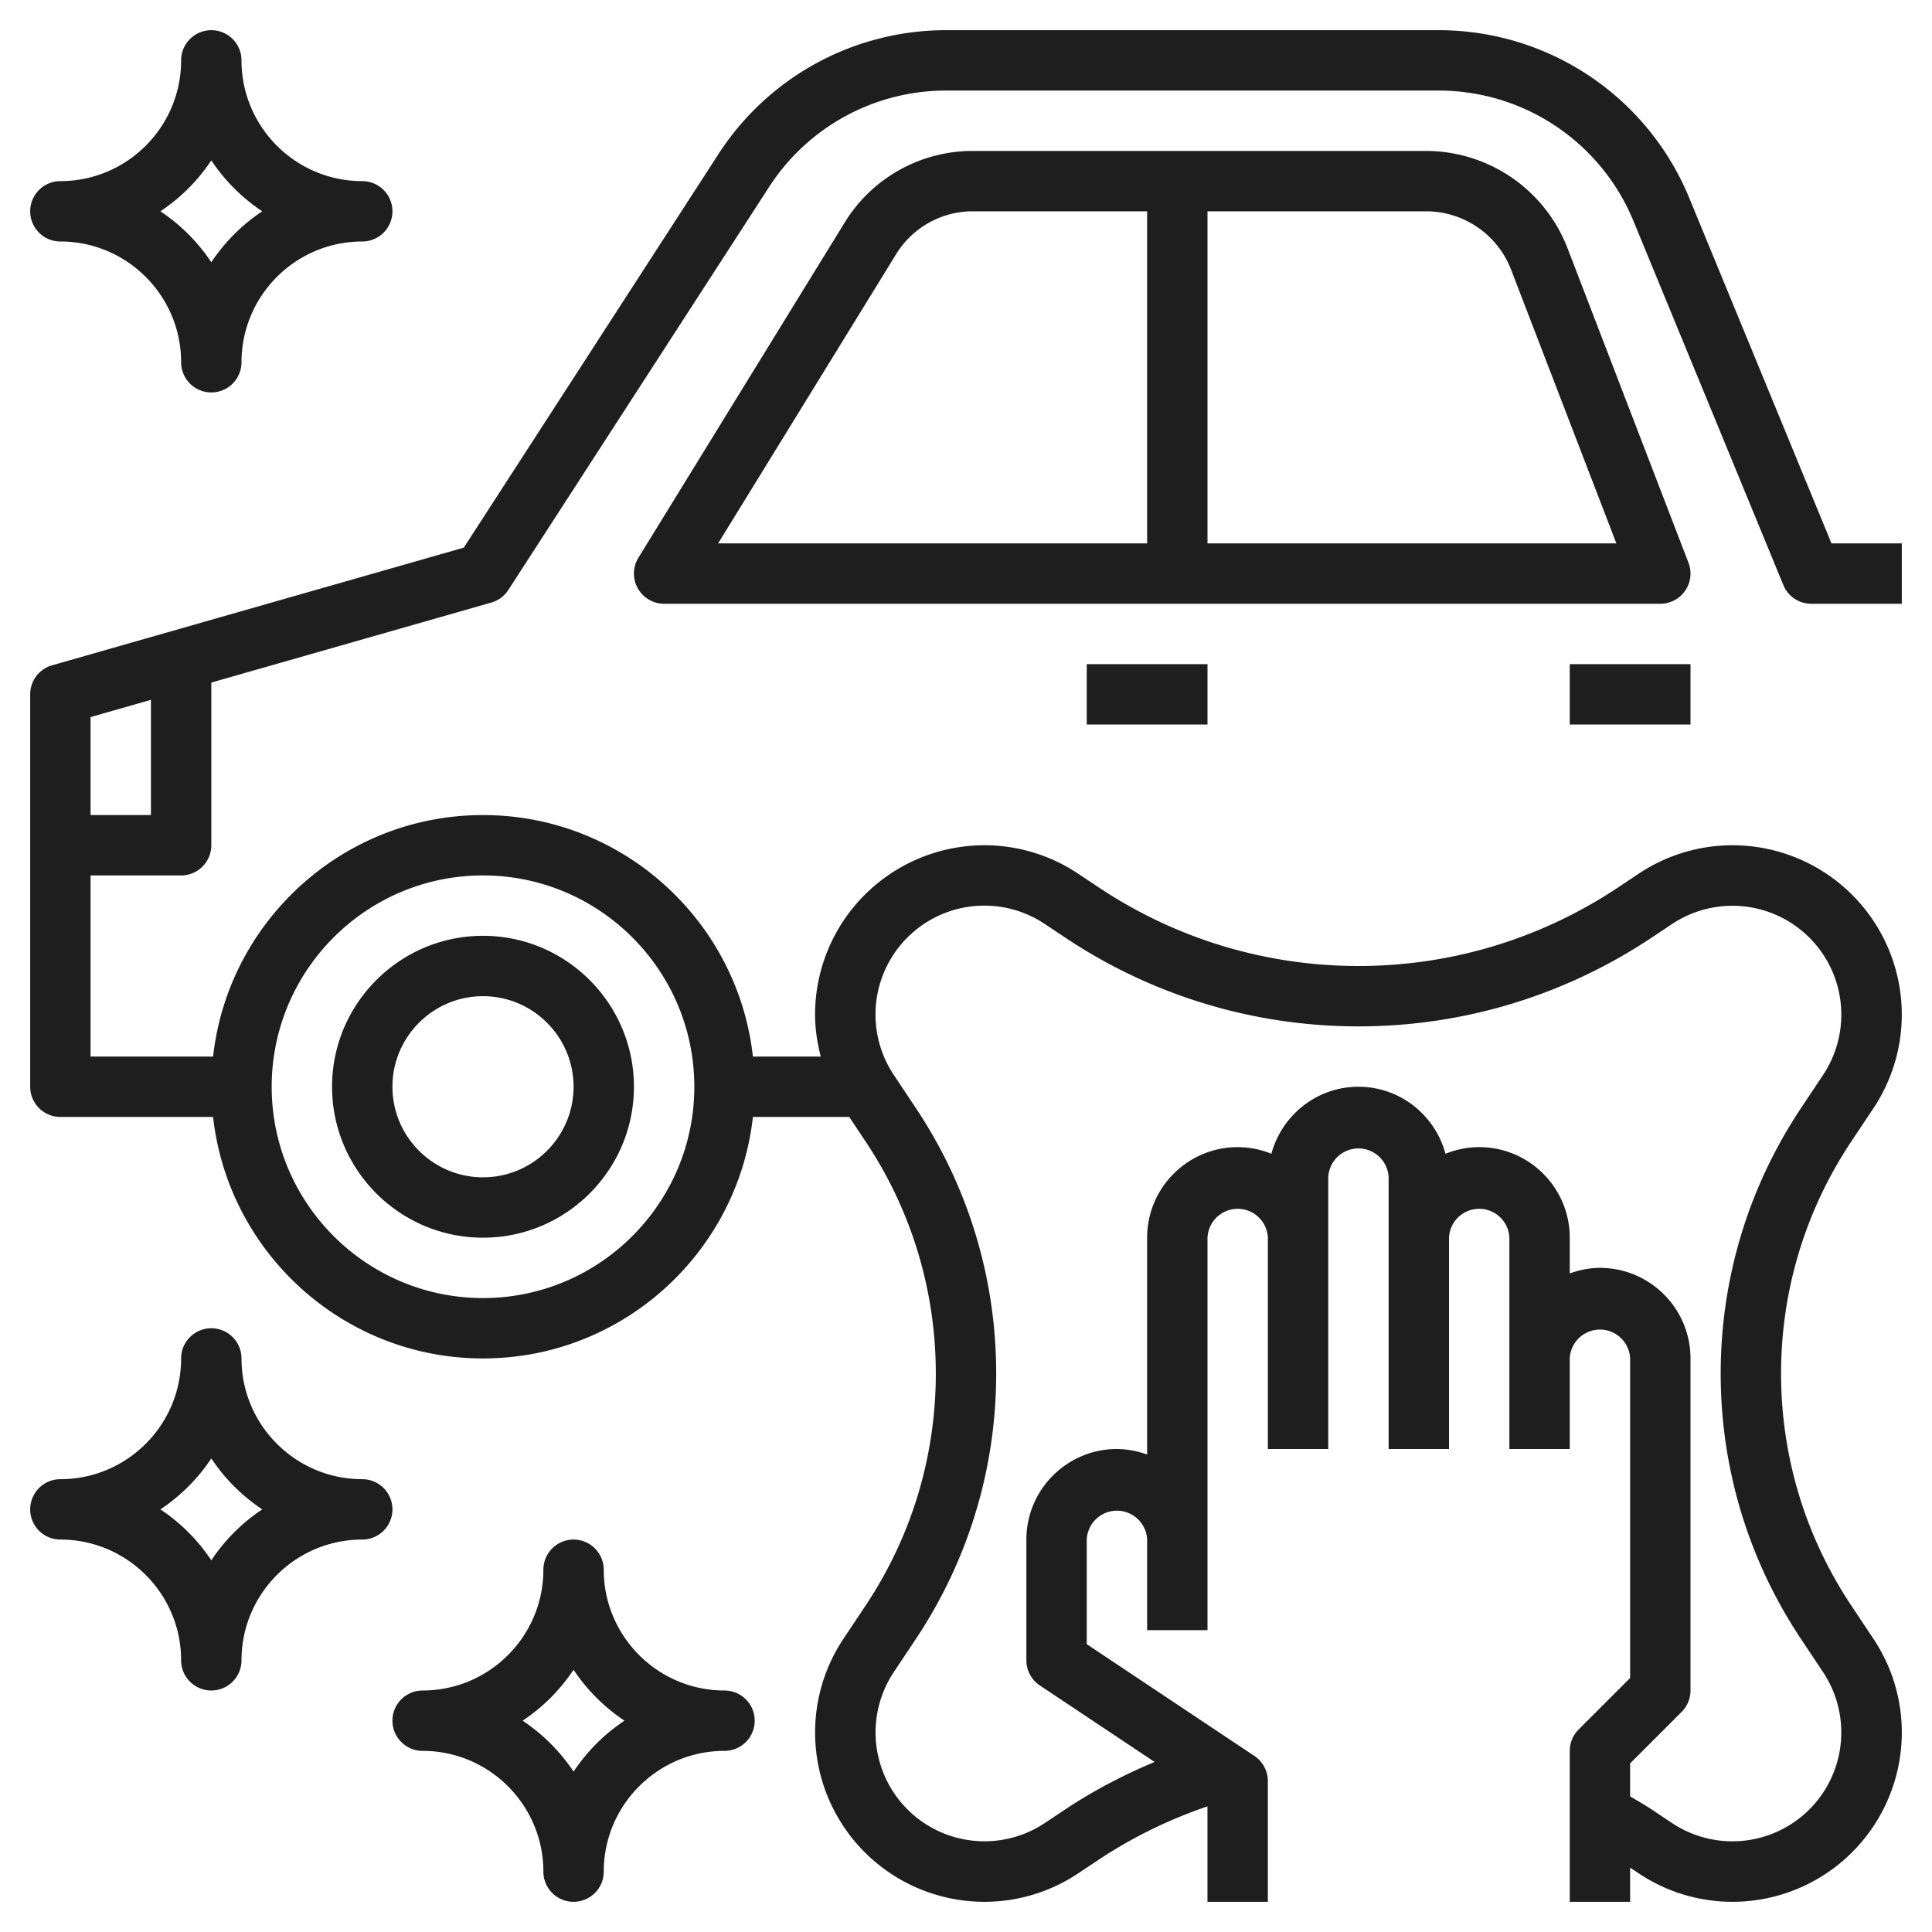
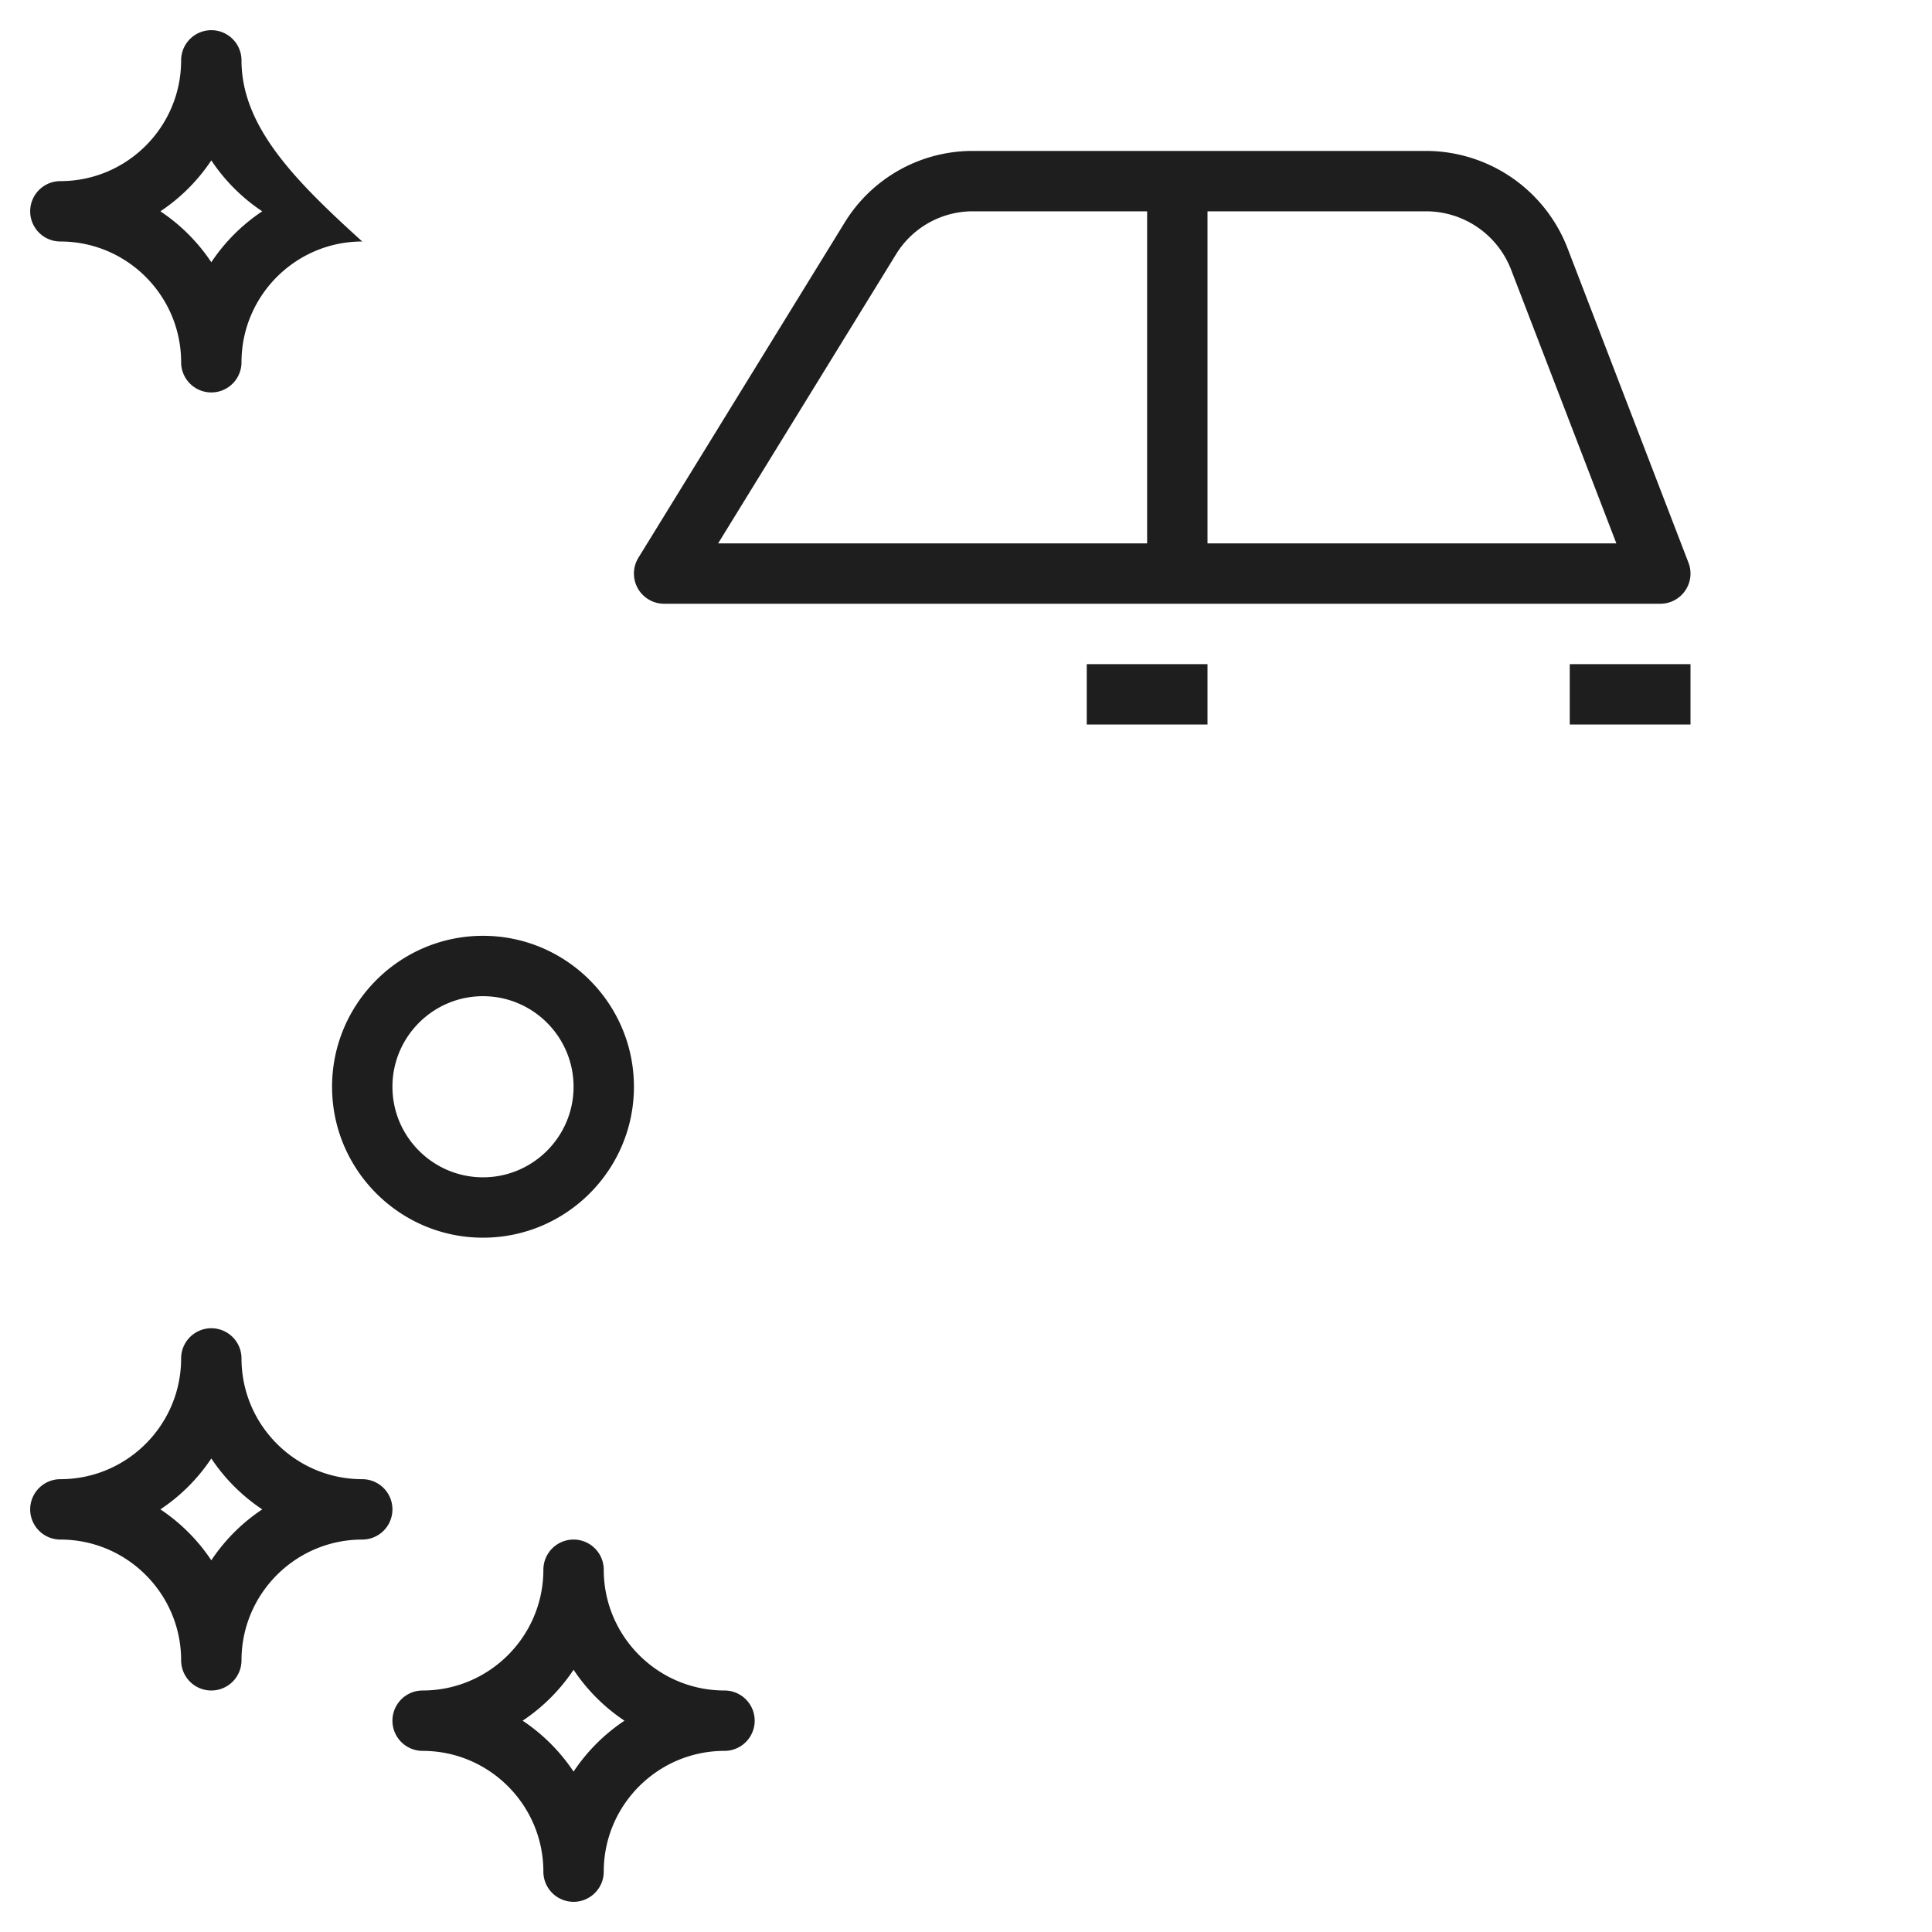
<svg xmlns="http://www.w3.org/2000/svg" width="512" height="512" x="0" y="0" viewBox="0 0 64 64" style="enable-background:new 0 0 512 512" xml:space="preserve" class="">
  <g>
-     <path d="M60 20h3v-2h-2.33L55.965 6.573A8.973 8.973 0 0 0 47.643 1h-16.29a8.971 8.971 0 0 0-7.557 4.11l-8.432 13.031-13.638 3.898A.999.999 0 0 0 1 23v13a1 1 0 0 0 1 1h5.059c.499 4.493 4.316 8 8.941 8s8.442-3.507 8.941-8h3.191l.54.811C30.195 40.095 31 42.754 31 45.5s-.805 5.405-2.328 7.689l-.73 1.096c-.616.924-.941 2-.941 3.109A5.61 5.61 0 0 0 32.605 63c1.11 0 2.186-.326 3.109-.941l.68-.453a15.545 15.545 0 0 1 3.605-1.767V63h2v-4c0-.334-.167-.646-.445-.832L36 54.465V51a1.001 1.001 0 0 1 2 0v3h2V41a1.001 1.001 0 0 1 2 0v7h2v-9a1.001 1.001 0 0 1 2 0v9h2v-7a1.001 1.001 0 0 1 2 0v7h2v-3a1.001 1.001 0 0 1 2 0v10.586l-1.707 1.707A.997.997 0 0 0 52 58v5h2v-1.132l.285.19a5.588 5.588 0 0 0 3.11.942A5.612 5.612 0 0 0 63 57.395c0-1.11-.325-2.185-.941-3.109l-.73-1.096C59.805 50.905 59 48.246 59 45.5s.805-5.405 2.328-7.689l.73-1.096c.616-.924.941-2 .941-3.109A5.61 5.61 0 0 0 57.395 28c-1.11 0-2.186.326-3.109.941l-.68.453C51.049 31.099 48.073 32 45 32s-6.049-.901-8.605-2.605l-.68-.453a5.588 5.588 0 0 0-3.11-.942A5.612 5.612 0 0 0 27 33.605c0 .475.072.941.188 1.395h-2.247c-.499-4.493-4.316-8-8.941-8s-8.442 3.507-8.941 8H3v-6h3a1 1 0 0 0 1-1v-5.389l9.274-2.65a.996.996 0 0 0 .565-.418l8.636-13.346A6.976 6.976 0 0 1 31.353 3h16.29a6.978 6.978 0 0 1 6.473 4.335l4.96 12.046A.999.999 0 0 0 60 20zM32.605 30c.714 0 1.405.209 2 .605l.68.453C38.172 32.983 41.531 34 45 34s6.828-1.017 9.715-2.941l.68-.453a3.607 3.607 0 0 1 5 4.999l-.73 1.096C57.921 39.315 57 42.357 57 45.5s.921 6.185 2.664 8.799l.73 1.096a3.607 3.607 0 0 1-4.999 5l-.68-.453c-.233-.155-.476-.292-.715-.435v-1.092l1.707-1.707c.188-.188.293-.443.293-.708V45c0-1.654-1.346-3-3-3-.352 0-.686.072-1 .184V41c0-1.654-1.346-3-3-3-.395 0-.77.081-1.116.22C47.539 36.945 46.383 36 45 36s-2.538.945-2.884 2.22A2.984 2.984 0 0 0 41 38c-1.654 0-3 1.346-3 3v7.184A2.966 2.966 0 0 0 37 48c-1.654 0-3 1.346-3 3v4c0 .334.167.646.445.832l3.803 2.535c-1.032.432-2.027.95-2.963 1.574l-.68.453a3.607 3.607 0 0 1-5-4.999l.73-1.096C32.079 51.685 33 48.643 33 45.5s-.921-6.185-2.664-8.799l-.73-1.096A3.607 3.607 0 0 1 32.605 30zM16 29c3.859 0 7 3.14 7 7s-3.141 7-7 7-7-3.14-7-7 3.141-7 7-7zM5 27H3v-3.246l2-.571z" fill="#1e1e1e" data-original="#000000" class="" opacity="1" />
-     <path d="M16 41c2.757 0 5-2.243 5-5s-2.243-5-5-5-5 2.243-5 5 2.243 5 5 5zm0-8c1.654 0 3 1.346 3 3s-1.346 3-3 3-3-1.346-3-3 1.346-3 3-3zM55.824 19.566a.996.996 0 0 0 .109-.925L51.92 8.205A5.032 5.032 0 0 0 47.253 5H32.235a4.97 4.97 0 0 0-4.259 2.38l-6.828 11.096A1 1 0 0 0 22 20h33a.998.998 0 0 0 .824-.434zM29.68 8.428A2.981 2.981 0 0 1 32.235 7H38v11H23.789zM40 18V7h7.253a3.02 3.02 0 0 1 2.8 1.923L53.544 18zM36 22h4v2h-4zM52 22h4v2h-4zM24 56c-2.206 0-4-1.794-4-4a1 1 0 1 0-2 0c0 2.206-1.794 4-4 4a1 1 0 1 0 0 2c2.206 0 4 1.794 4 4a1 1 0 1 0 2 0c0-2.206 1.794-4 4-4a1 1 0 1 0 0-2zm-5 2.687A6.062 6.062 0 0 0 17.313 57 6.062 6.062 0 0 0 19 55.313 6.062 6.062 0 0 0 20.687 57 6.049 6.049 0 0 0 19 58.687zM12 49c-2.206 0-4-1.794-4-4a1 1 0 1 0-2 0c0 2.206-1.794 4-4 4a1 1 0 1 0 0 2c2.206 0 4 1.794 4 4a1 1 0 1 0 2 0c0-2.206 1.794-4 4-4a1 1 0 1 0 0-2zm-5 2.687A6.049 6.049 0 0 0 5.313 50 6.049 6.049 0 0 0 7 48.313 6.049 6.049 0 0 0 8.687 50 6.049 6.049 0 0 0 7 51.687zM2 8c2.206 0 4 1.794 4 4a1 1 0 1 0 2 0c0-2.206 1.794-4 4-4a1 1 0 1 0 0-2C9.794 6 8 4.206 8 2a1 1 0 1 0-2 0c0 2.206-1.794 4-4 4a1 1 0 1 0 0 2zm5-2.687A6.049 6.049 0 0 0 8.687 7 6.049 6.049 0 0 0 7 8.687 6.049 6.049 0 0 0 5.313 7 6.049 6.049 0 0 0 7 5.313z" fill="#1e1e1e" data-original="#000000" class="" opacity="1" />
+     <path d="M16 41c2.757 0 5-2.243 5-5s-2.243-5-5-5-5 2.243-5 5 2.243 5 5 5zm0-8c1.654 0 3 1.346 3 3s-1.346 3-3 3-3-1.346-3-3 1.346-3 3-3zM55.824 19.566a.996.996 0 0 0 .109-.925L51.92 8.205A5.032 5.032 0 0 0 47.253 5H32.235a4.97 4.97 0 0 0-4.259 2.38l-6.828 11.096A1 1 0 0 0 22 20h33a.998.998 0 0 0 .824-.434zM29.68 8.428A2.981 2.981 0 0 1 32.235 7H38v11H23.789zM40 18V7h7.253a3.02 3.02 0 0 1 2.8 1.923L53.544 18zM36 22h4v2h-4zM52 22h4v2h-4zM24 56c-2.206 0-4-1.794-4-4a1 1 0 1 0-2 0c0 2.206-1.794 4-4 4a1 1 0 1 0 0 2c2.206 0 4 1.794 4 4a1 1 0 1 0 2 0c0-2.206 1.794-4 4-4a1 1 0 1 0 0-2zm-5 2.687A6.062 6.062 0 0 0 17.313 57 6.062 6.062 0 0 0 19 55.313 6.062 6.062 0 0 0 20.687 57 6.049 6.049 0 0 0 19 58.687zM12 49c-2.206 0-4-1.794-4-4a1 1 0 1 0-2 0c0 2.206-1.794 4-4 4a1 1 0 1 0 0 2c2.206 0 4 1.794 4 4a1 1 0 1 0 2 0c0-2.206 1.794-4 4-4a1 1 0 1 0 0-2zm-5 2.687A6.049 6.049 0 0 0 5.313 50 6.049 6.049 0 0 0 7 48.313 6.049 6.049 0 0 0 8.687 50 6.049 6.049 0 0 0 7 51.687zM2 8c2.206 0 4 1.794 4 4a1 1 0 1 0 2 0c0-2.206 1.794-4 4-4C9.794 6 8 4.206 8 2a1 1 0 1 0-2 0c0 2.206-1.794 4-4 4a1 1 0 1 0 0 2zm5-2.687A6.049 6.049 0 0 0 8.687 7 6.049 6.049 0 0 0 7 8.687 6.049 6.049 0 0 0 5.313 7 6.049 6.049 0 0 0 7 5.313z" fill="#1e1e1e" data-original="#000000" class="" opacity="1" />
  </g>
</svg>